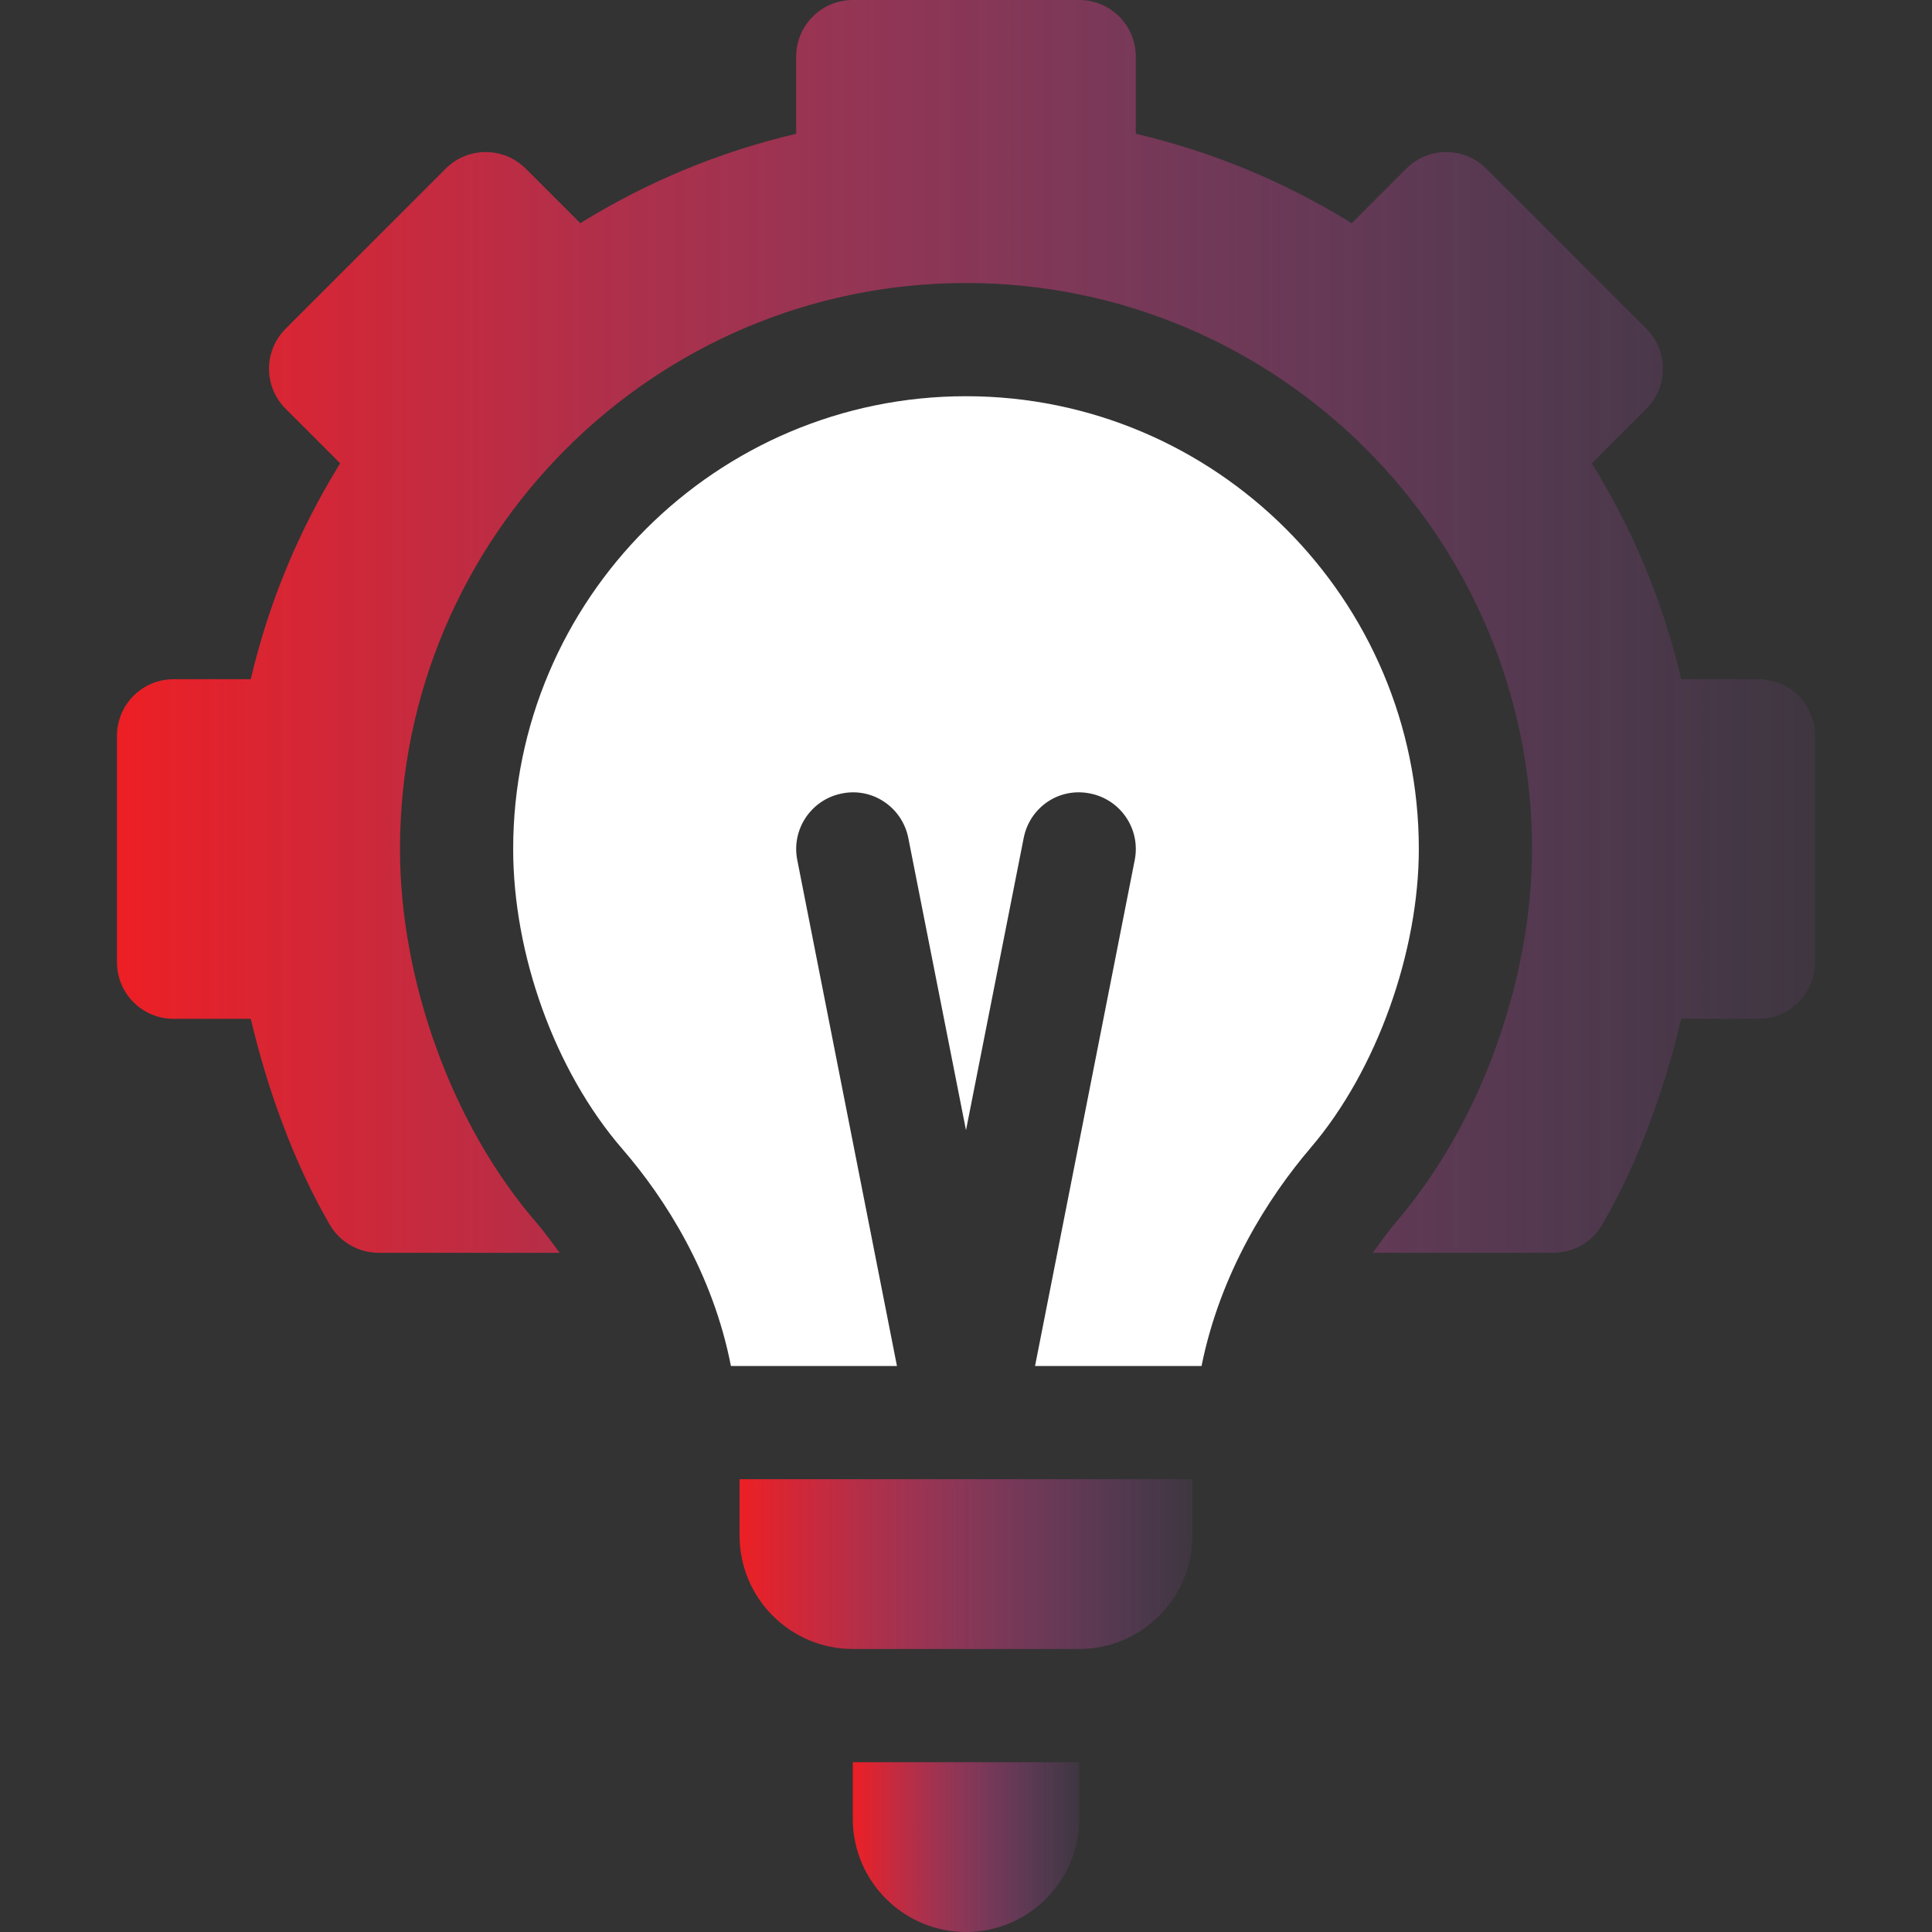
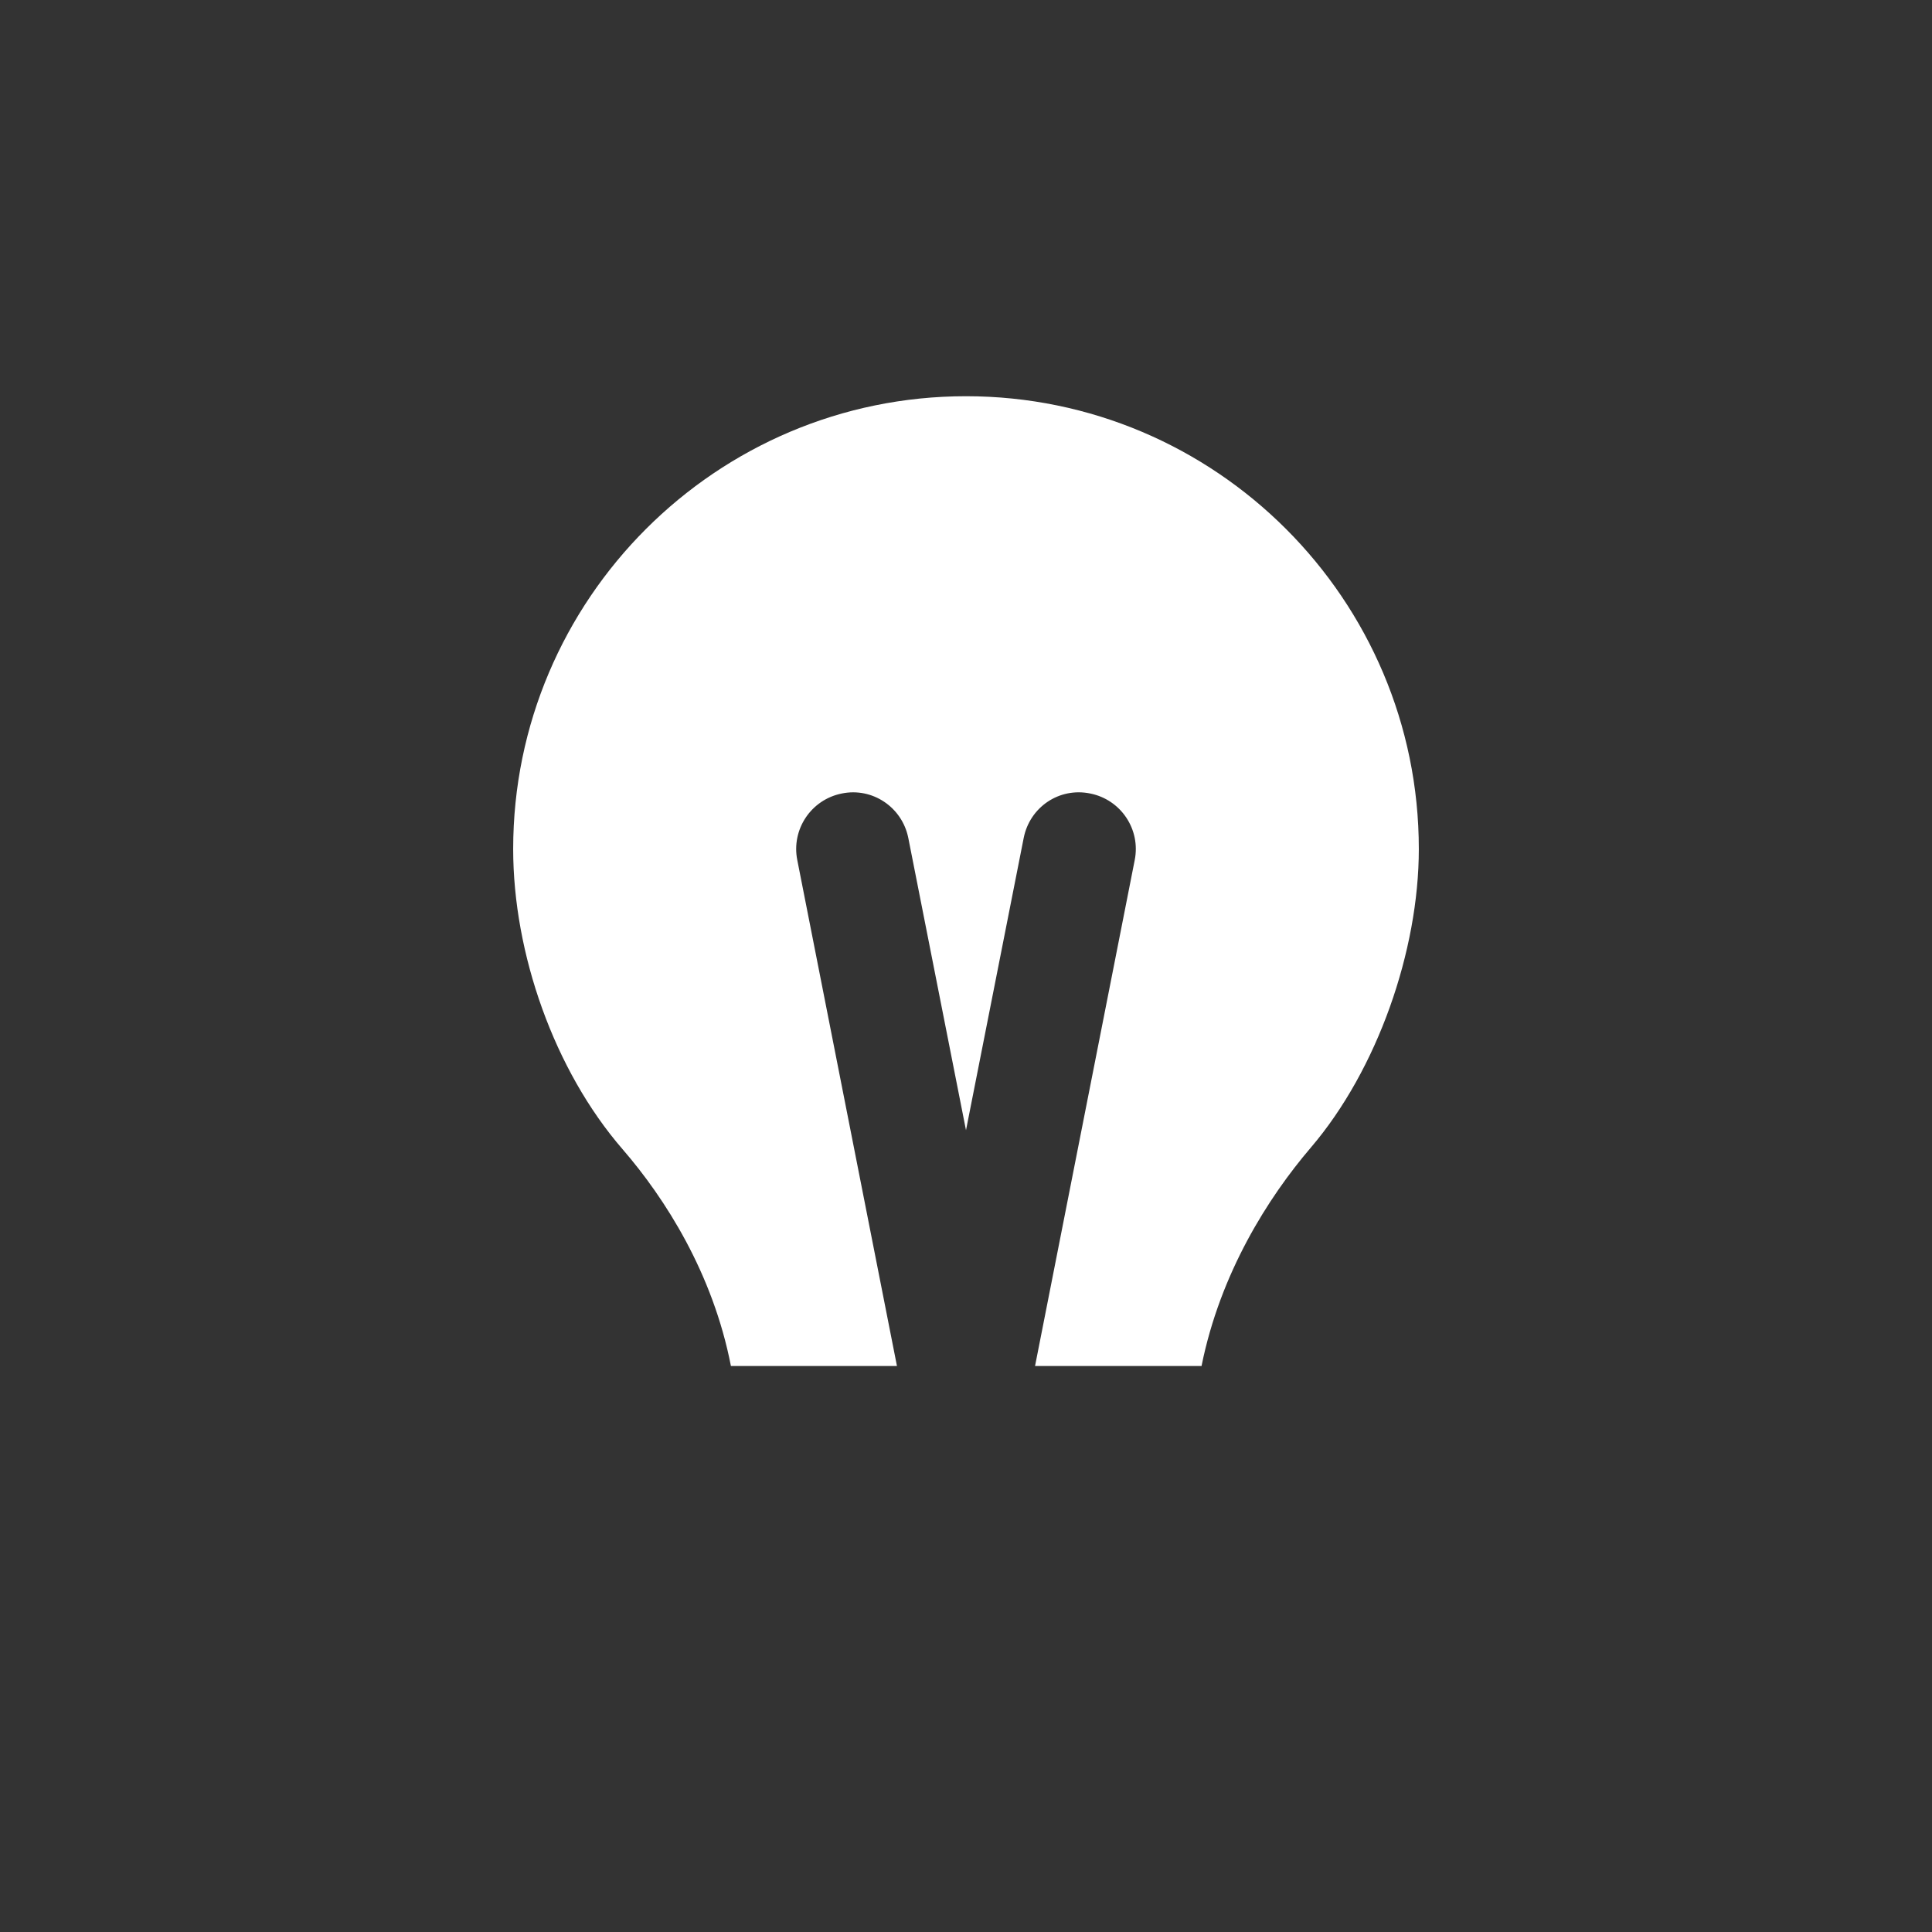
<svg xmlns="http://www.w3.org/2000/svg" width="84" height="84" viewBox="0 0 84 84" fill="none">
  <rect x="0" y="0" width="84" height="84" fill="#333333" stroke="none" />
-   <path d="M71.582 14.292L64.622 7.332C63.661 6.371 62.103 6.371 61.142 7.332L58.77 9.704C55.86 7.904 52.716 6.599 49.383 5.816V2.461C49.383 1.101 48.282 0 46.922 0H37.078C35.718 0 34.617 1.101 34.617 2.461V5.816C31.284 6.599 28.14 7.904 25.23 9.704L22.858 7.332C21.897 6.371 20.339 6.371 19.378 7.332L12.418 14.292C11.457 15.253 11.457 16.811 12.418 17.772L14.79 20.144C12.99 23.054 11.685 26.198 10.902 29.531H7.547C6.187 29.531 5.086 30.632 5.086 31.992V41.836C5.086 43.196 6.187 44.297 7.547 44.297H10.902C11.618 47.325 12.769 50.544 14.334 53.243C14.776 54.002 15.586 54.469 16.463 54.469H24.332C24.003 54.019 23.672 53.564 23.351 53.193C19.621 48.891 17.391 42.598 17.391 36.914C17.391 23.345 28.431 12.305 42 12.305C55.569 12.305 66.609 23.345 66.609 36.914C66.609 42.533 64.415 48.785 60.738 53.087C60.395 53.489 60.039 53.978 59.687 54.469H67.537C68.414 54.469 69.224 54.002 69.666 53.243C71.231 50.544 72.382 47.325 73.098 44.297H76.453C77.813 44.297 78.914 43.196 78.914 41.836V31.992C78.914 30.632 77.813 29.531 76.453 29.531H73.098C72.315 26.198 71.01 23.054 69.21 20.144L71.582 17.772C72.543 16.811 72.543 15.254 71.582 14.292Z" fill="url(#paint0_linear_905_23773)" />
-   <path d="M37.078 79.078C37.078 81.791 39.287 84 42 84C44.713 84 46.922 81.791 46.922 79.078V76.617H37.078V79.078Z" fill="url(#paint1_linear_905_23773)" />
  <path d="M56.996 49.891C59.89 46.504 61.688 41.329 61.688 36.914C61.688 26.058 52.855 17.227 42 17.227C31.145 17.227 22.312 26.058 22.312 36.914C22.312 41.447 24.091 46.533 27.073 49.972C28.926 52.114 30.995 55.363 31.779 59.391H38.998L34.665 37.397C34.398 36.063 35.264 34.768 36.595 34.501C37.931 34.222 39.224 35.097 39.491 36.431L42 49.14L44.509 36.431C44.773 35.097 46.05 34.22 47.405 34.501C48.736 34.768 49.602 36.063 49.335 37.397L45.002 59.391H52.241C53.055 55.346 55.137 52.067 56.996 49.891Z" fill="white" />
-   <path d="M51.844 66.773V64.312H32.156V66.773C32.156 69.487 34.365 71.695 37.078 71.695H46.922C49.635 71.695 51.844 69.487 51.844 66.773Z" fill="url(#paint2_linear_905_23773)" />
  <defs>
    <linearGradient id="paint0_linear_905_23773" x1="5.086" y1="0" x2="86.297" y2="0" gradientUnits="userSpaceOnUse">
      <stop offset="0" stop-color="#ED1F24" />
      <stop offset="1" stop-color="#AD59D4" stop-opacity="0" />
    </linearGradient>
    <linearGradient id="paint1_linear_905_23773" x1="37.078" y1="76.617" x2="47.906" y2="76.617" gradientUnits="userSpaceOnUse">
      <stop offset="0" stop-color="#ED1F24" />
      <stop offset="1" stop-color="#AD59D4" stop-opacity="0" />
    </linearGradient>
    <linearGradient id="paint2_linear_905_23773" x1="32.156" y1="64.312" x2="53.812" y2="64.312" gradientUnits="userSpaceOnUse">
      <stop offset="0" stop-color="#ED1F24" />
      <stop offset="1" stop-color="#AD59D4" stop-opacity="0" />
    </linearGradient>
  </defs>
</svg>